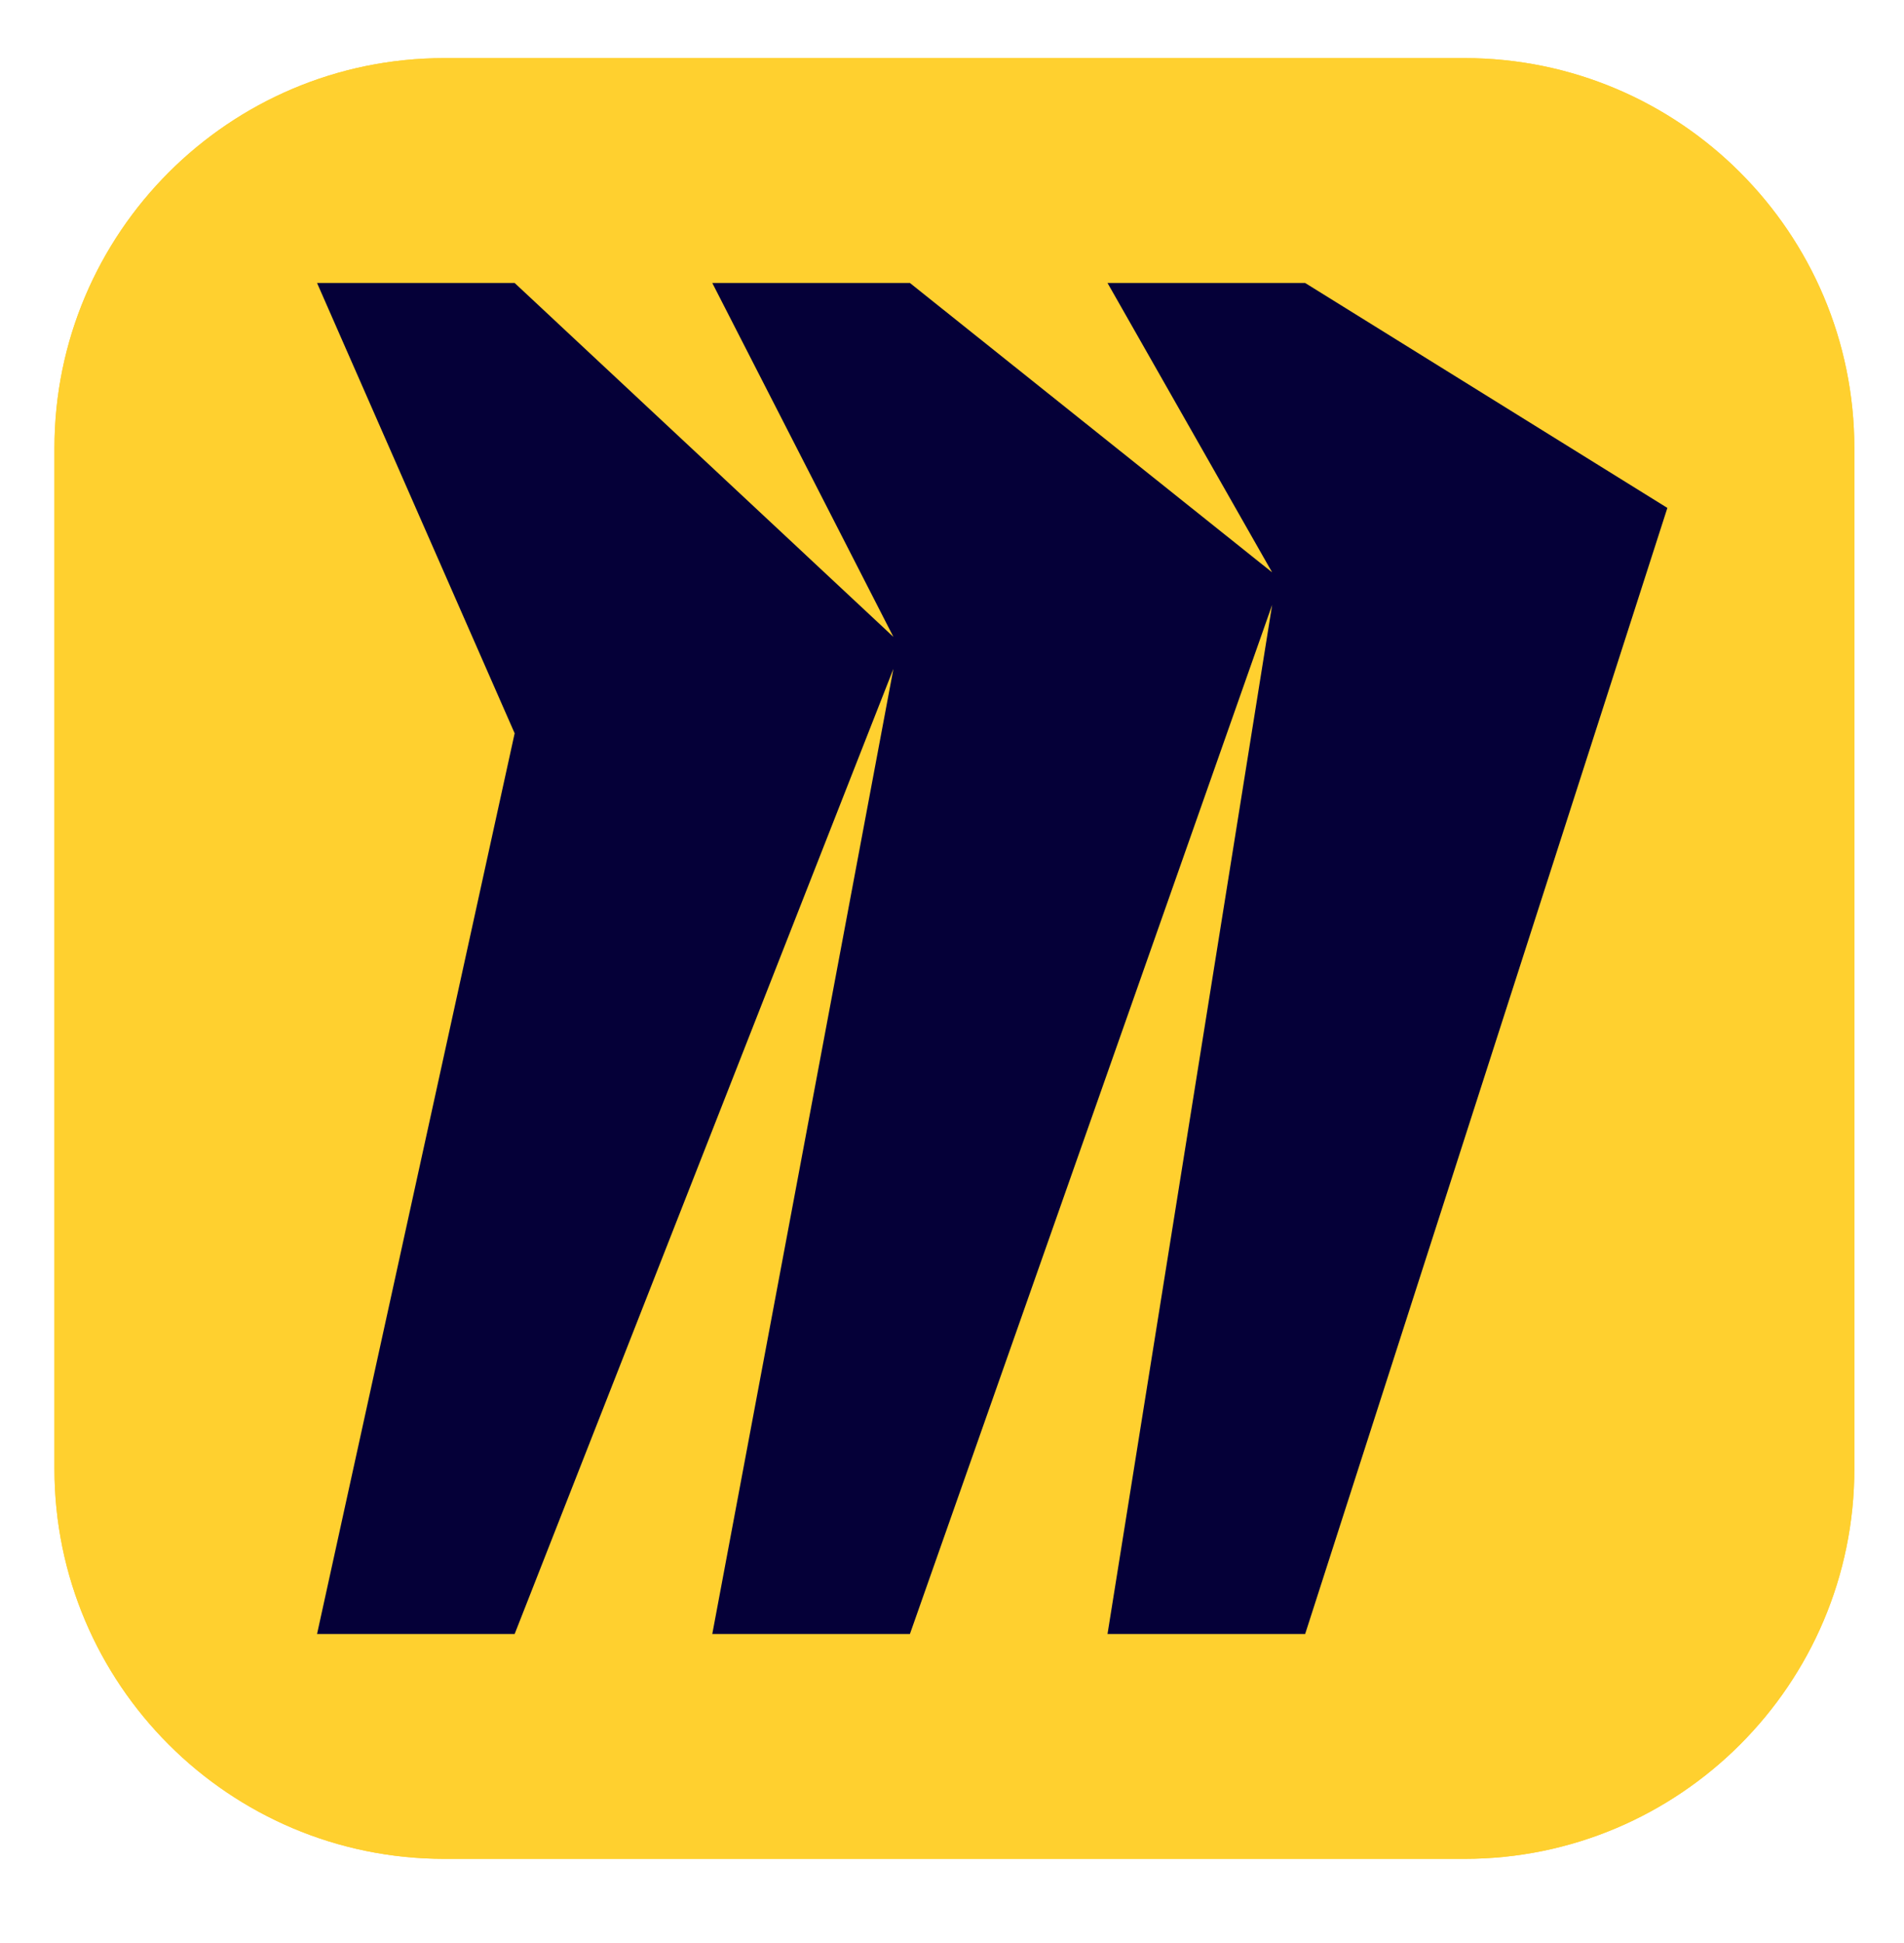
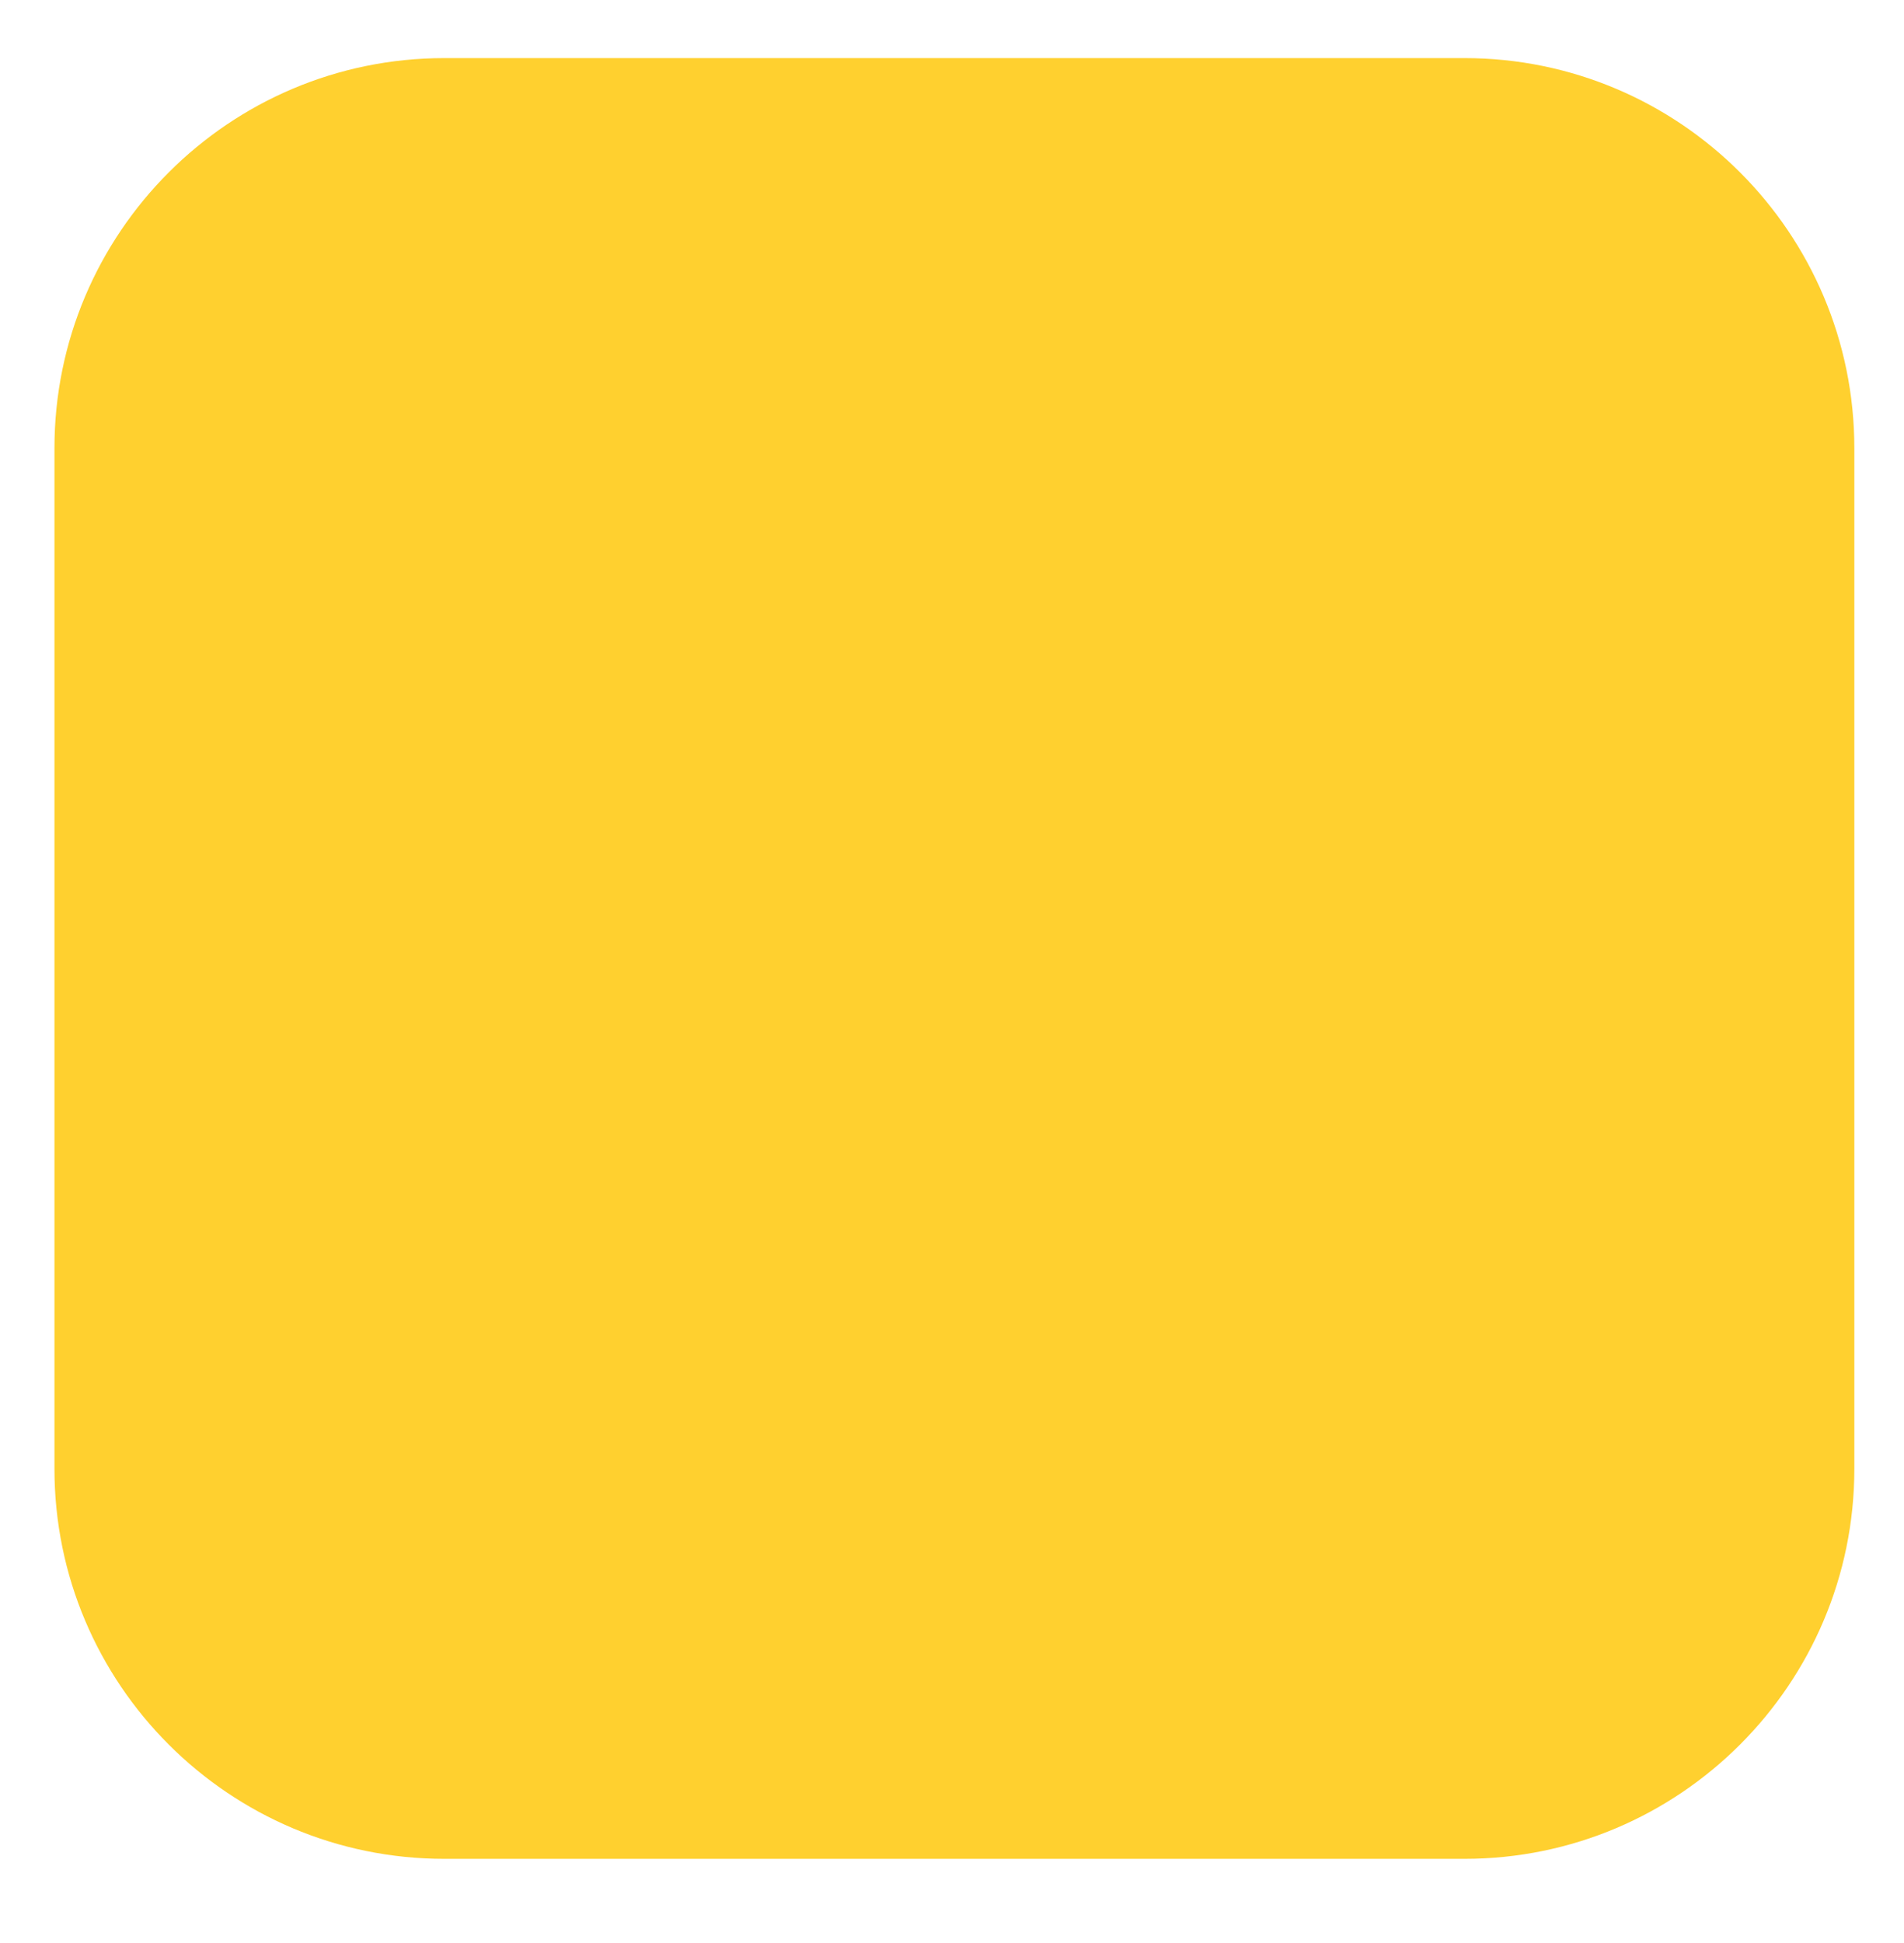
<svg xmlns="http://www.w3.org/2000/svg" width="50" height="51" viewBox="0 0 50 51" fill="none">
  <path d="M11.669 1.525H38.457C44.108 1.525 48.696 6.114 48.696 11.765V38.552C48.696 44.203 44.108 48.791 38.457 48.791H11.669C6.018 48.791 1.43 44.203 1.43 38.552V11.765C1.43 6.114 6.018 1.525 11.669 1.525Z" fill="#FFD02F" />
-   <path d="M11.669 1.525H38.457C44.108 1.525 48.696 6.114 48.696 11.765V38.552C48.696 44.203 44.108 48.791 38.457 48.791H11.669C6.018 48.791 1.43 44.203 1.43 38.552V11.765C1.43 6.114 6.018 1.525 11.669 1.525Z" fill="#FFD02F" />
-   <path d="M34.274 7.428H29.084L33.407 15.024L23.895 7.428H18.705L23.461 16.717L13.515 7.428H8.326L13.515 19.248L8.326 42.889H13.515L23.461 17.556L18.705 42.889H23.895L33.407 15.877L29.084 42.889H34.274L43.786 13.332L34.274 7.428Z" fill="#050038" />
</svg>